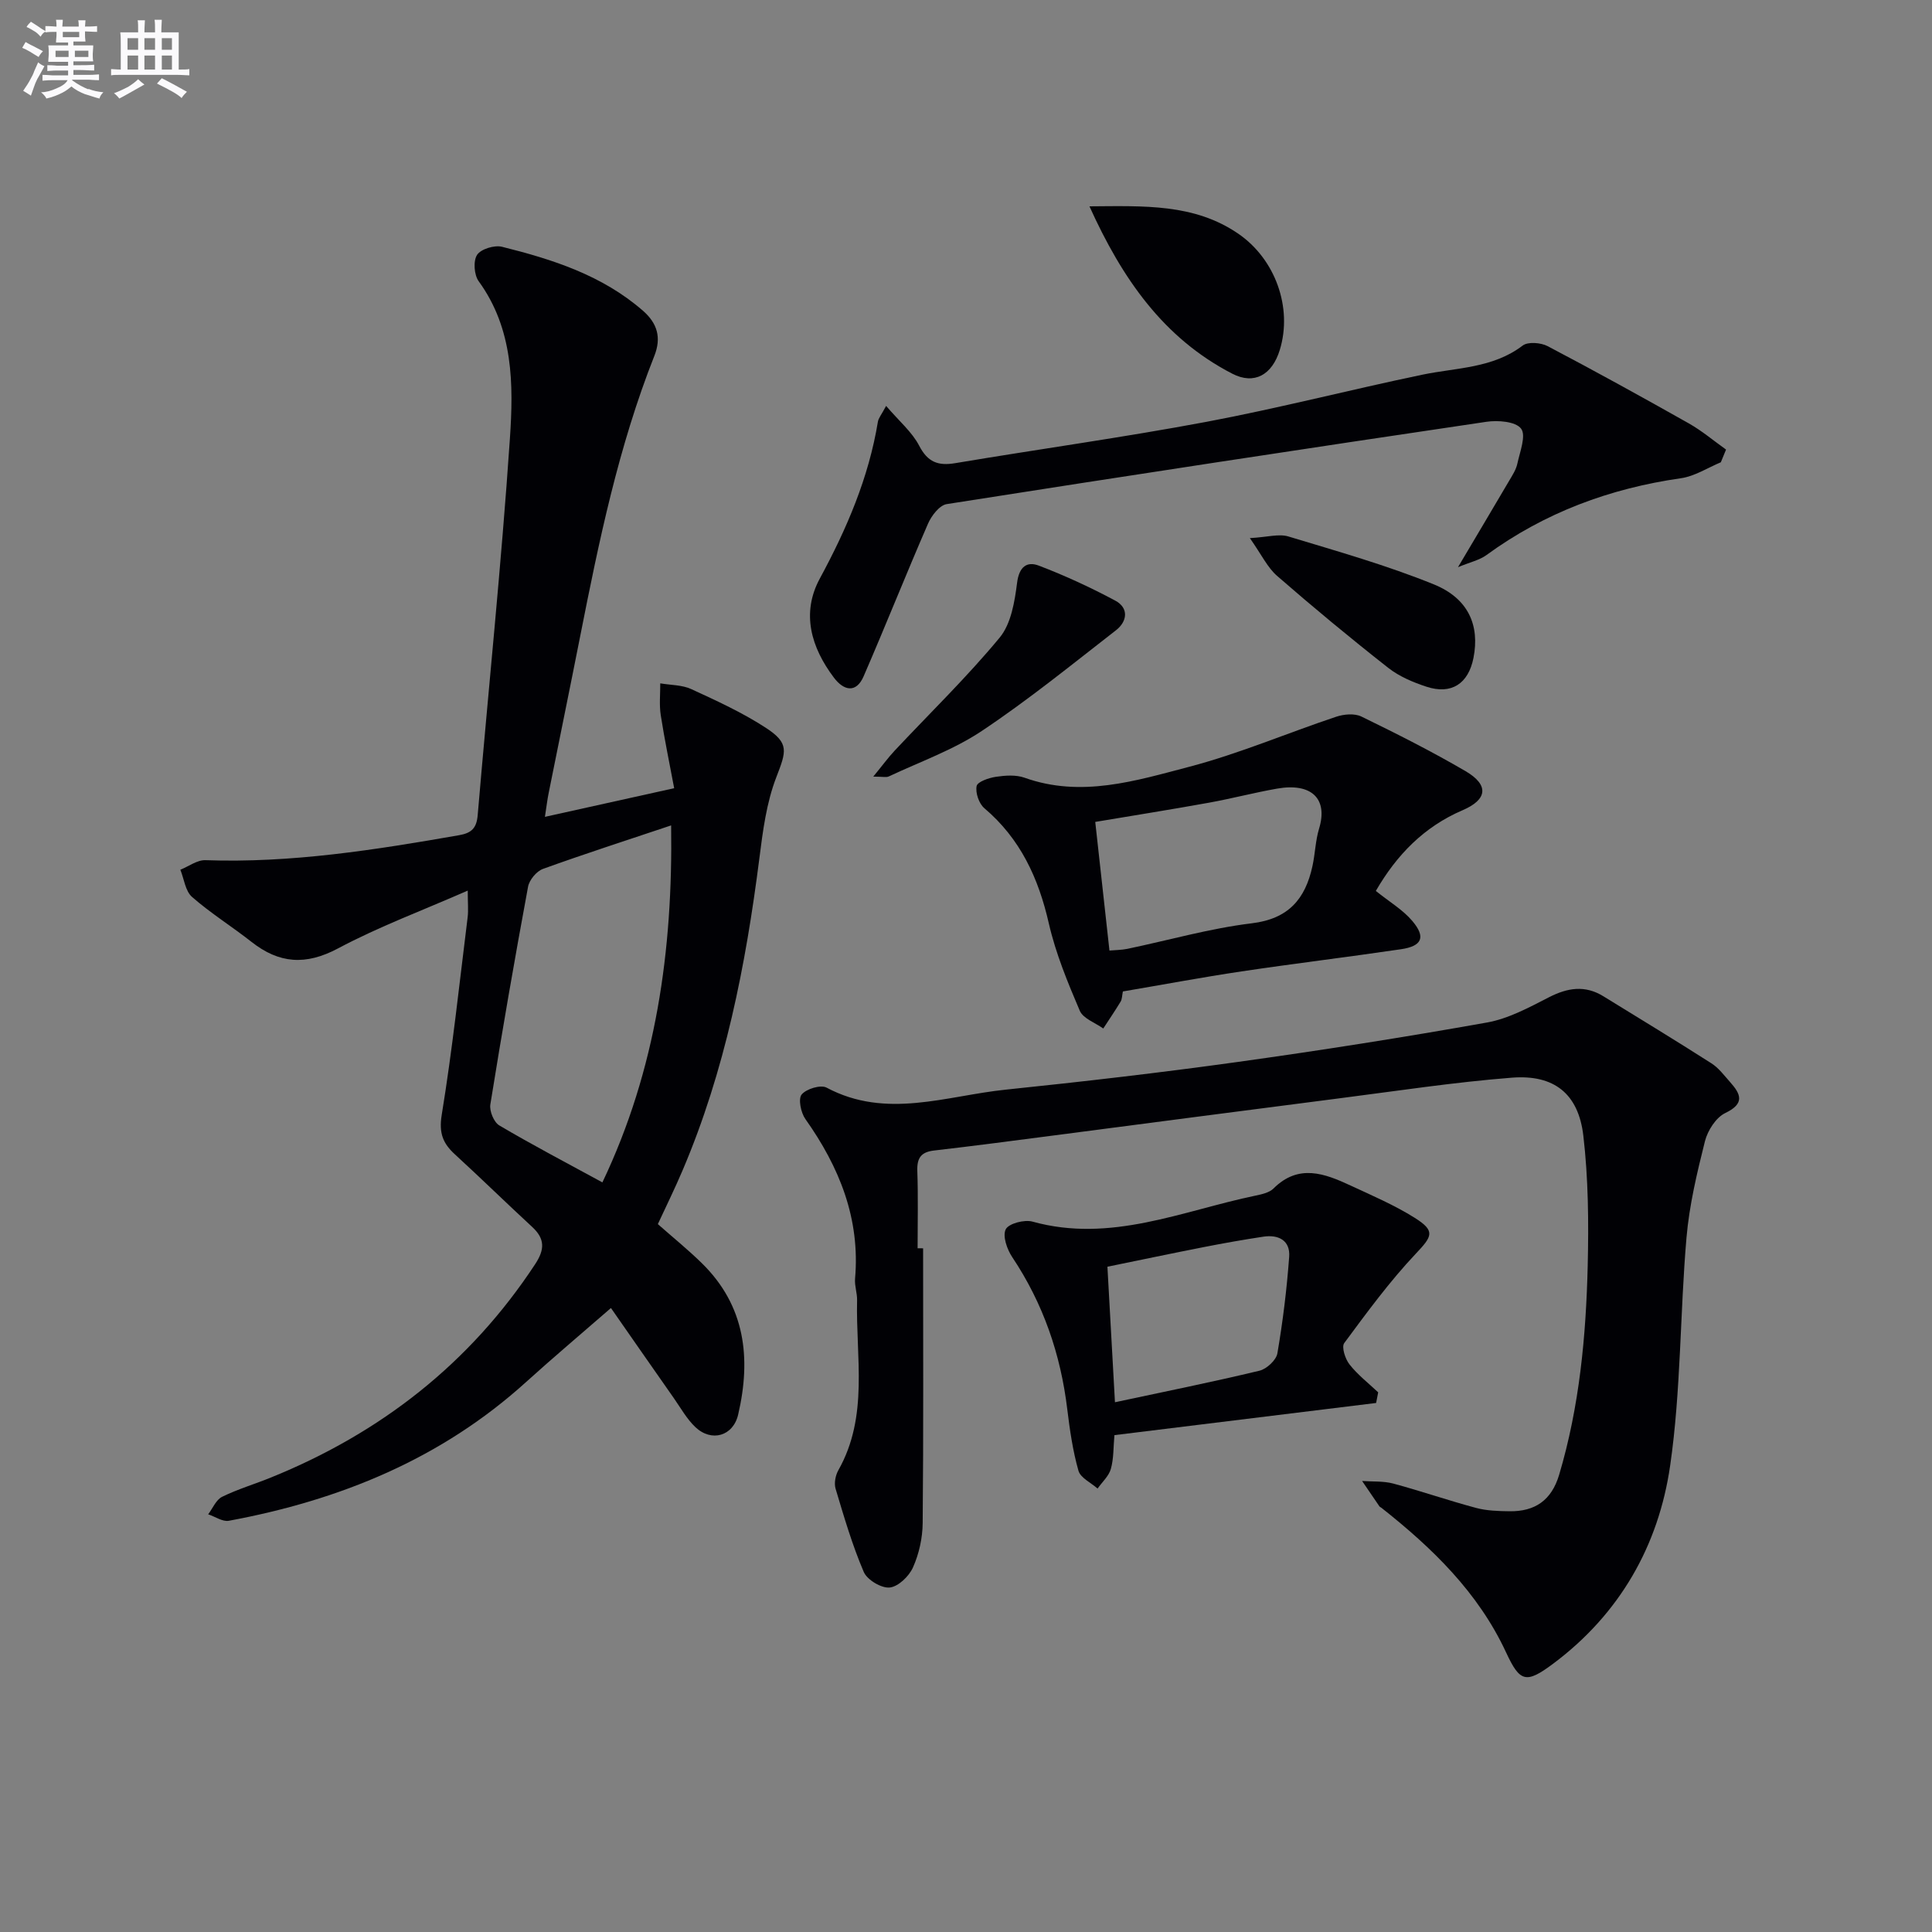
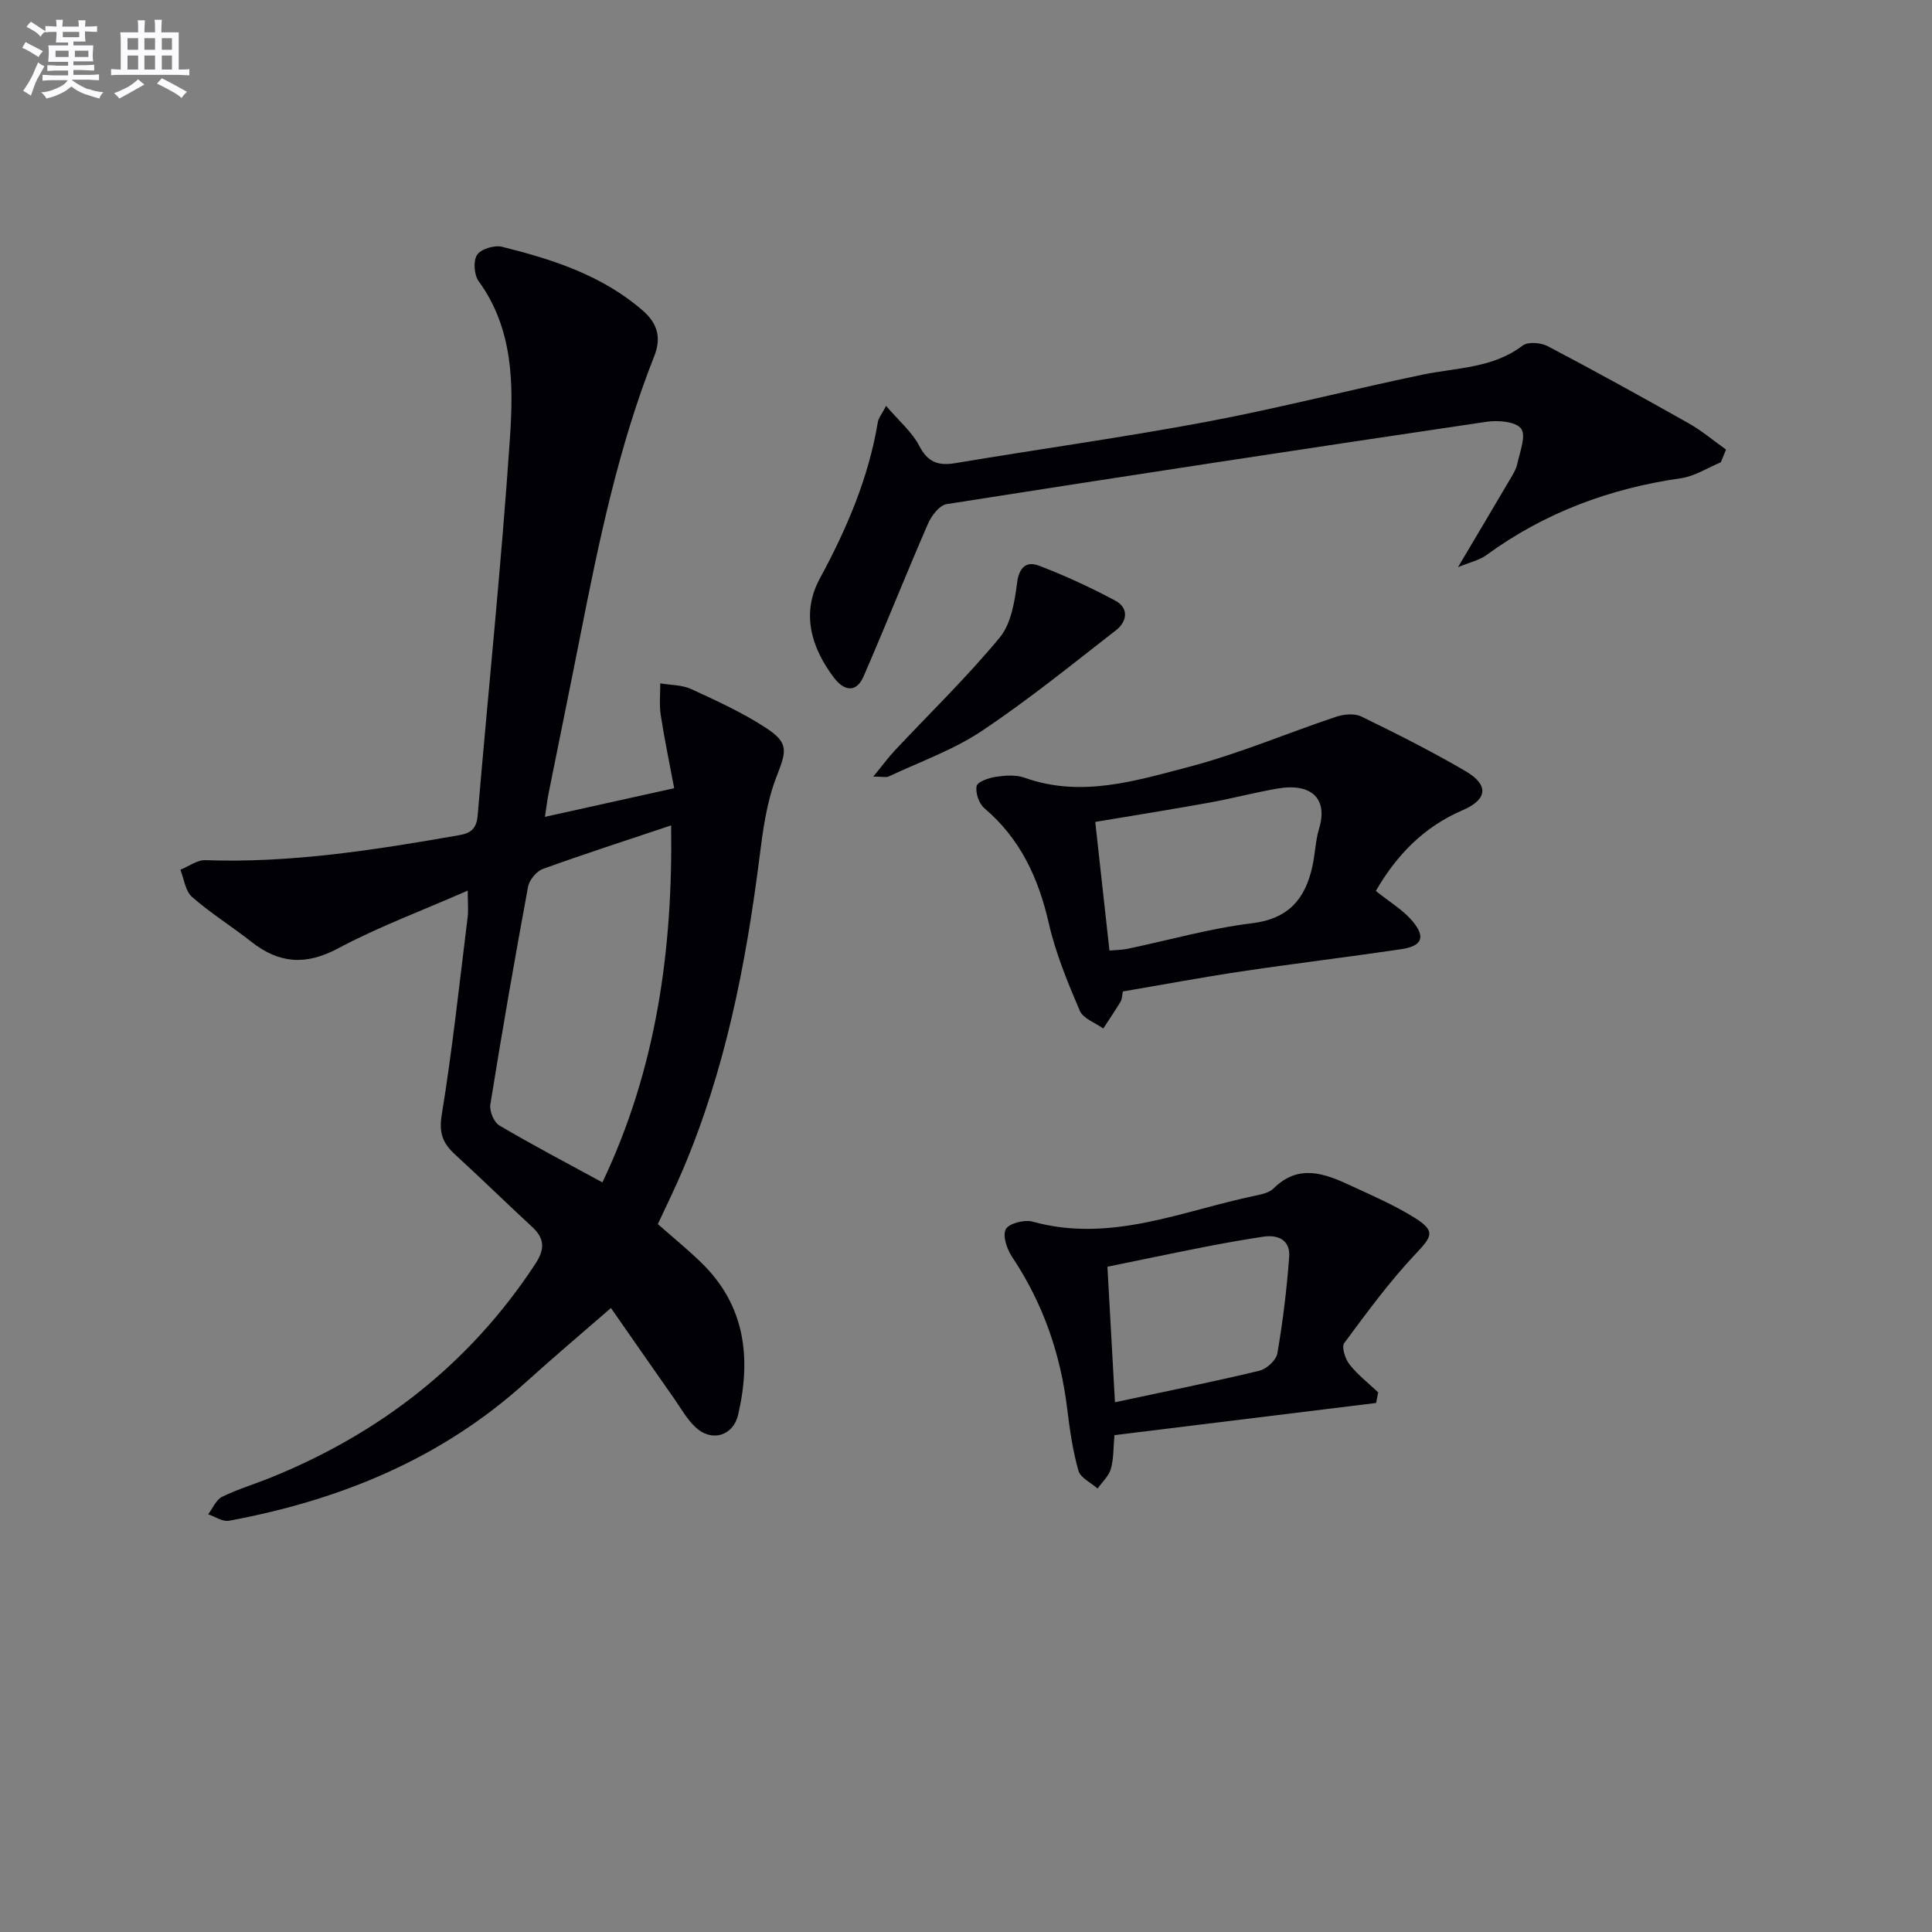
<svg xmlns="http://www.w3.org/2000/svg" enable-background="new 0 0 400 400" viewBox="0 0 400 400">
  <rect x="0" y="0" width="400" height="400" fill="#808080" stroke="none" />
  <g fill="#010105">
    <path d="m112.82 169.12c9-1.99 17.22-3.82 26.76-5.93-.92-4.94-1.99-10.02-2.78-15.13-.33-2.15-.09-4.38-.1-6.58 2.15.37 4.51.31 6.42 1.19 5.26 2.42 10.59 4.86 15.43 8.01 4.91 3.2 4.25 4.86 2.18 10.23-2.05 5.29-2.8 11.18-3.52 16.87-2.82 22.13-7.09 43.87-15.88 64.51-1.61 3.79-3.43 7.49-5.13 11.15 3.15 2.78 6.24 5.28 9.08 8.06 9.05 8.85 10.26 19.71 7.55 31.37-1.04 4.48-5.53 5.76-8.87 2.59-1.77-1.68-3.01-3.93-4.43-5.96-4.66-6.64-9.29-13.31-13.04-18.69-6.18 5.38-11.98 10.26-17.6 15.35-17.56 15.9-38.55 24.45-61.51 28.7-1.3.24-2.85-.87-4.28-1.34.94-1.24 1.63-3 2.88-3.62 3.26-1.6 6.79-2.64 10.17-4.02 22.67-9.2 41.13-23.58 54.65-44.15 1.98-3.01 2.06-5.23-.6-7.69-5.37-4.96-10.59-10.07-15.97-15-2.51-2.29-3.39-4.4-2.78-8.19 2.22-13.58 3.67-27.28 5.37-40.94.18-1.45.02-2.95.02-5.52-9.39 4.12-18.42 7.47-26.86 11.97-6.68 3.56-12.19 3.15-17.92-1.36-4.04-3.18-8.45-5.92-12.3-9.3-1.39-1.21-1.65-3.72-2.42-5.63 1.73-.69 3.48-2.04 5.19-1.98 17.75.63 35.14-2.13 52.52-5.17 2.59-.45 3.62-1.47 3.85-4.14 2.21-26 4.91-51.96 6.67-77.98.76-11.18.74-22.67-6.47-32.58-.95-1.31-1.15-4.21-.32-5.46.8-1.21 3.58-2.05 5.14-1.67 10.5 2.61 20.76 5.9 29.18 13.23 3.02 2.63 3.86 5.6 2.38 9.35-7.43 18.77-11.49 38.44-15.38 58.16-2.12 10.75-4.33 21.48-6.48 32.23-.3 1.43-.46 2.88-.8 5.06zm11.9 75.68c11.13-23.36 14.61-48.04 14.23-73.91-9.36 3.14-18 5.92-26.54 9.01-1.33.48-2.82 2.28-3.08 3.68-2.78 15-5.39 30.03-7.81 45.09-.22 1.35.73 3.68 1.86 4.34 6.86 4.05 13.92 7.75 21.34 11.79z" />
-     <path d="m191.12 258.45c0 18.97.09 37.93-.09 56.9-.03 3.08-.75 6.35-2 9.15-.81 1.84-3.05 4-4.83 4.18-1.73.17-4.67-1.59-5.37-3.23-2.38-5.56-4.09-11.41-5.83-17.22-.34-1.14-.03-2.78.58-3.85 6.32-11.19 3.59-23.35 3.87-35.18.03-1.48-.54-2.99-.42-4.45 1.09-12.45-3.25-23.13-10.29-33.07-.93-1.32-1.51-4.15-.77-5.07.96-1.17 3.94-2.08 5.16-1.43 12.36 6.6 24.77 1.69 37.1.42 16.02-1.66 32.03-3.51 47.99-5.73 17.26-2.4 34.48-5.11 51.64-8.17 4.44-.79 8.71-3.11 12.8-5.21 3.87-1.99 7.49-2.57 11.29-.23 7.48 4.6 14.98 9.16 22.38 13.89 1.5.95 2.63 2.5 3.85 3.86 2.22 2.49 3.15 4.45-.98 6.43-1.93.93-3.65 3.62-4.21 5.84-1.65 6.57-3.24 13.24-3.82 19.96-1.36 15.71-1.13 31.62-3.38 47.18-2.39 16.59-10.45 30.75-24.25 41.05-5.59 4.17-6.86 3.81-9.71-2.33-5.77-12.44-15.29-21.65-25.84-29.98-.13-.1-.31-.16-.4-.29-1.2-1.74-2.39-3.5-3.58-5.25 2.15.16 4.38-.01 6.43.53 5.76 1.55 11.41 3.51 17.17 5.05 2.21.59 4.6.66 6.92.69 5.27.07 8.7-2.26 10.28-7.57 4.21-14.15 5.56-28.7 5.91-43.33.21-8.96.13-18-.91-26.88-1.02-8.66-6.04-12.67-14.78-11.99-11.9.93-23.74 2.74-35.6 4.26-19.77 2.53-39.53 5.14-59.3 7.71-8.24 1.07-16.47 2.16-24.72 3.11-2.72.31-3.58 1.54-3.49 4.24.19 5.33.06 10.66.06 16 .39.01.77.01 1.14.01z" />
    <path d="m183.46 84.04c2.73 3.19 5.37 5.4 6.84 8.23 1.77 3.42 3.92 4.22 7.48 3.62 17.34-2.91 34.76-5.32 52.03-8.56 14.98-2.82 29.77-6.65 44.7-9.76 7.09-1.47 14.54-1.3 20.75-6.03 1.09-.83 3.76-.61 5.17.13 9.82 5.16 19.53 10.52 29.19 15.97 2.73 1.54 5.17 3.61 7.74 5.44-.36.88-.72 1.76-1.08 2.63-2.74 1.14-5.39 2.89-8.24 3.3-14.74 2.11-28.23 7.11-40.3 15.92-1.41 1.03-3.29 1.43-5.88 2.5 3.98-6.71 7.29-12.27 10.57-17.85.67-1.14 1.45-2.32 1.72-3.58.53-2.46 1.86-5.84.77-7.26-1.12-1.48-4.8-1.77-7.19-1.41-37.27 5.52-74.51 11.19-111.72 17.04-1.49.23-3.16 2.4-3.87 4.04-4.56 10.48-8.78 21.12-13.33 31.6-1.57 3.62-4.15 2.95-6.15.3-4.73-6.26-6.81-13.35-2.93-20.52 5.58-10.31 10.12-20.87 12.03-32.48.13-.76.72-1.43 1.7-3.27z" />
    <path d="m284.85 184.46c2.81 2.26 5.59 3.89 7.55 6.21 2.85 3.36 2.03 5.22-2.35 5.86-10.99 1.62-22.02 2.95-33.01 4.59-8.18 1.22-16.31 2.75-24.56 4.15-.18.88-.16 1.6-.47 2.11-1.14 1.89-2.39 3.71-3.59 5.56-1.67-1.2-4.16-2.05-4.86-3.67-2.51-5.88-4.99-11.88-6.41-18.08-2.14-9.39-5.89-17.53-13.35-23.86-1.11-.94-1.88-3.18-1.6-4.58.18-.9 2.51-1.7 3.98-1.92 1.94-.29 4.16-.45 5.95.19 11.73 4.19 23.02.63 34.1-2.27 10.33-2.71 20.26-6.97 30.42-10.36 1.59-.53 3.79-.73 5.21-.04 7.31 3.56 14.59 7.23 21.6 11.33 4.84 2.84 4.52 5.86-.65 8.07-8.01 3.44-13.64 9.25-17.96 16.71zm-55.15 12.34c1.17-.11 2.46-.1 3.7-.35 8.59-1.79 17.09-4.24 25.76-5.29 7.62-.92 11.08-5.04 12.56-11.8.57-2.58.62-5.29 1.38-7.8 1.88-6.16-1.52-9.55-8.72-8.28-4.72.83-9.37 2.06-14.08 2.91-7.92 1.43-15.87 2.69-23.54 3.98 1.02 9.24 1.96 17.77 2.94 26.63z" />
    <path d="m284.91 290.47c-17.94 2.2-35.89 4.41-54.18 6.66-.23 2.48-.13 4.84-.74 6.99-.42 1.5-1.8 2.72-2.75 4.07-1.37-1.22-3.54-2.21-3.96-3.7-1.17-4.12-1.79-8.42-2.31-12.69-1.37-11.41-4.99-21.93-11.4-31.53-1.08-1.61-2.04-4.38-1.34-5.76.61-1.2 3.85-2.05 5.53-1.59 16.19 4.5 30.99-2.23 46.22-5.39 1.28-.27 2.81-.6 3.68-1.46 5.19-5.17 10.59-3.12 15.96-.62 4.5 2.09 9.12 4.07 13.3 6.7 4.34 2.73 3.59 3.83.2 7.42-5.41 5.73-10.11 12.15-14.81 18.5-.6.81.2 3.3 1.1 4.43 1.69 2.15 3.92 3.87 5.93 5.77-.15.74-.29 1.47-.43 2.2zm-54.07-.15c10.25-2.19 20.13-4.18 29.92-6.53 1.49-.36 3.47-2.19 3.71-3.6 1.13-6.61 1.95-13.29 2.44-19.98.25-3.39-2.2-4.64-5.34-4.17-4.1.62-8.18 1.34-12.25 2.14-6.74 1.32-13.47 2.74-20.04 4.08.53 9.53 1.01 18.3 1.56 28.06z" />
-     <path d="m225.56 42.72c11.39-.08 21.69-.57 30.79 5.65 7.68 5.25 11.3 15.32 8.62 24.07-1.58 5.18-5.28 7.28-9.84 4.93-14.24-7.35-22.78-19.65-29.57-34.65z" />
-     <path d="m258.77 111.41c3.64-.2 6.01-.94 7.98-.34 10.11 3.06 20.32 5.95 30.09 9.91 7.22 2.93 9.54 8.54 8.23 15.22-1.05 5.35-4.57 7.67-9.72 5.98-2.78-.91-5.65-2.12-7.92-3.9-7.82-6.14-15.49-12.49-22.99-19.02-2.01-1.73-3.22-4.37-5.67-7.85z" />
    <path d="m180.8 160.79c1.92-2.34 3.09-3.95 4.45-5.4 7.28-7.76 14.95-15.2 21.72-23.38 2.37-2.86 3.11-7.45 3.61-11.37.42-3.3 2.03-4.47 4.48-3.54 5.41 2.06 10.71 4.51 15.82 7.24 2.91 1.55 2.49 4.35.17 6.15-9.15 7.11-18.17 14.44-27.8 20.86-5.88 3.92-12.77 6.36-19.23 9.4-.51.25-1.23.04-3.22.04z" />
  </g>
  <path d="m6.8 9.5c.6.3 1.3.7 2.1 1.1-.4.4-.7.8-.9 1.2-.7-.4-1.3-.8-1.8-1.1s-1.1-.6-1.6-.8c.2-.4.5-.8.7-1.2.4.2.8.5 1.5.8zm.9 6.9c-.3.6-.5 1.1-.7 1.7s-.4 1.1-.6 1.7c-.6-.4-1.1-.7-1.6-1 .7-1 1.2-1.8 1.5-2.4.3-.5.6-1.1.8-1.7.3-.6.5-1.2.8-1.8.3.3.8.6 1.3.8-.7 1.3-1.2 2.2-1.5 2.7zm.1-11c.4.3 1 .7 1.7 1.1-.5.2-.8.6-1.1 1.1-.5-.6-1-1-1.4-1.2s-.9-.6-1.5-.8c.2-.4.5-.7.9-1.1.5.3.9.6 1.4.9zm10.5 13c1 .4 2 .6 3.1.7-.4.4-.7.8-.8 1.3-.9-.2-1.9-.6-3-.9-1-.4-2-.9-2.8-1.6-.5.4-1.1.9-1.9 1.3s-1.9.9-3.3 1.2c-.1-.3-.5-.8-1.1-1.3 1 0 2.1-.3 3.2-.8 1.2-.5 1.9-1 2.3-1.7h-3.2c-.4 0-1 0-2 .1v-1.2c1 0 1.7.1 2 .1h3.3v-1h-2.3c-.2 0-.9 0-2 .1v-1.2c1.2 0 1.9.1 2 .1h2.3v-.8h-4.1c0-.7.1-1.2.1-1.6 0-.5 0-1.1-.1-1.8h4.1v-.6h-2.5c0-.6.1-1.1.1-1.6v-.6h-.5c-.4 0-1 0-1.8.1v-1.3c1.2 0 1.9.1 2.1.1h.2c0-.3 0-.8-.1-1.4h1.4c0 .6-.1 1-.1 1.4h3.4c0-.4 0-.8-.1-1.3h1.5c0 .4-.1.9-.1 1.3.7 0 1.5 0 2.5-.1v1.2c-1 0-1.8-.1-2.5-.1v.6c0 .3 0 .8.1 1.5h-2.5v.8h4.1c0 .7-.1 1.3-.1 1.8s0 1 .1 1.5h-4.1v.8h1.4c.8 0 1.8 0 2.9-.1v1.2c-1 0-1.9-.1-2.8-.1h-1.5v1h3.2c.3 0 1 0 2.1-.1v1.2c-1.1 0-1.8-.1-2.1-.1h-3.4l-.1.1c1.4 1 2.4 1.5 3.4 1.9zm-4.1-6.6v-1.3h-2.7v1.3zm2.2-4.1v-1.1h-3.4v1.1zm1.9 4.1v-1.3h-2.8v1.3z" fill="#fbfafc" />
  <path d="m37 6.7v2.3 5.4c1 0 1.8 0 2.2-.1v1.3c-.6 0-1.5-.1-2.5-.1h-11.9c-.7 0-1.3 0-1.8.1v-1.3c.5 0 1.1.1 2 .1v-5.2c0-1 0-1.8-.1-2.5h3.7c0-1.3 0-2.1-.1-2.5h1.5c0 .4-.1 1.3-.1 2.5h2.2c0-1.2 0-2.1-.1-2.6h1.5c0 .4-.1 1.3-.1 2.6zm-12.3 13.7c-.3-.4-.7-.8-1.1-1.1 1.1-.4 2.1-.9 2.9-1.3.8-.5 1.5-1 2.1-1.6.4.4.9.8 1.3 1.1-2.5 1.4-4.2 2.4-5.2 2.9zm3.9-10.1v-2.4h-2.2v2.4zm0 4.1v-2.9h-2.2v2.9zm3.5-4.1v-2.4h-2.2v2.4zm0 4.1v-2.9h-2.2v2.9zm.4 2.9 1-1.1c.6.3 1.4.7 2.5 1.3s2 1.1 2.7 1.5c-.4.4-.8.8-1.1 1.3-.8-.8-2.5-1.7-5.1-3zm3.1-7v-2.4h-2.1v2.4zm0 4.1v-2.9h-2.1v2.9z" fill="#fbfafc" />
</svg>